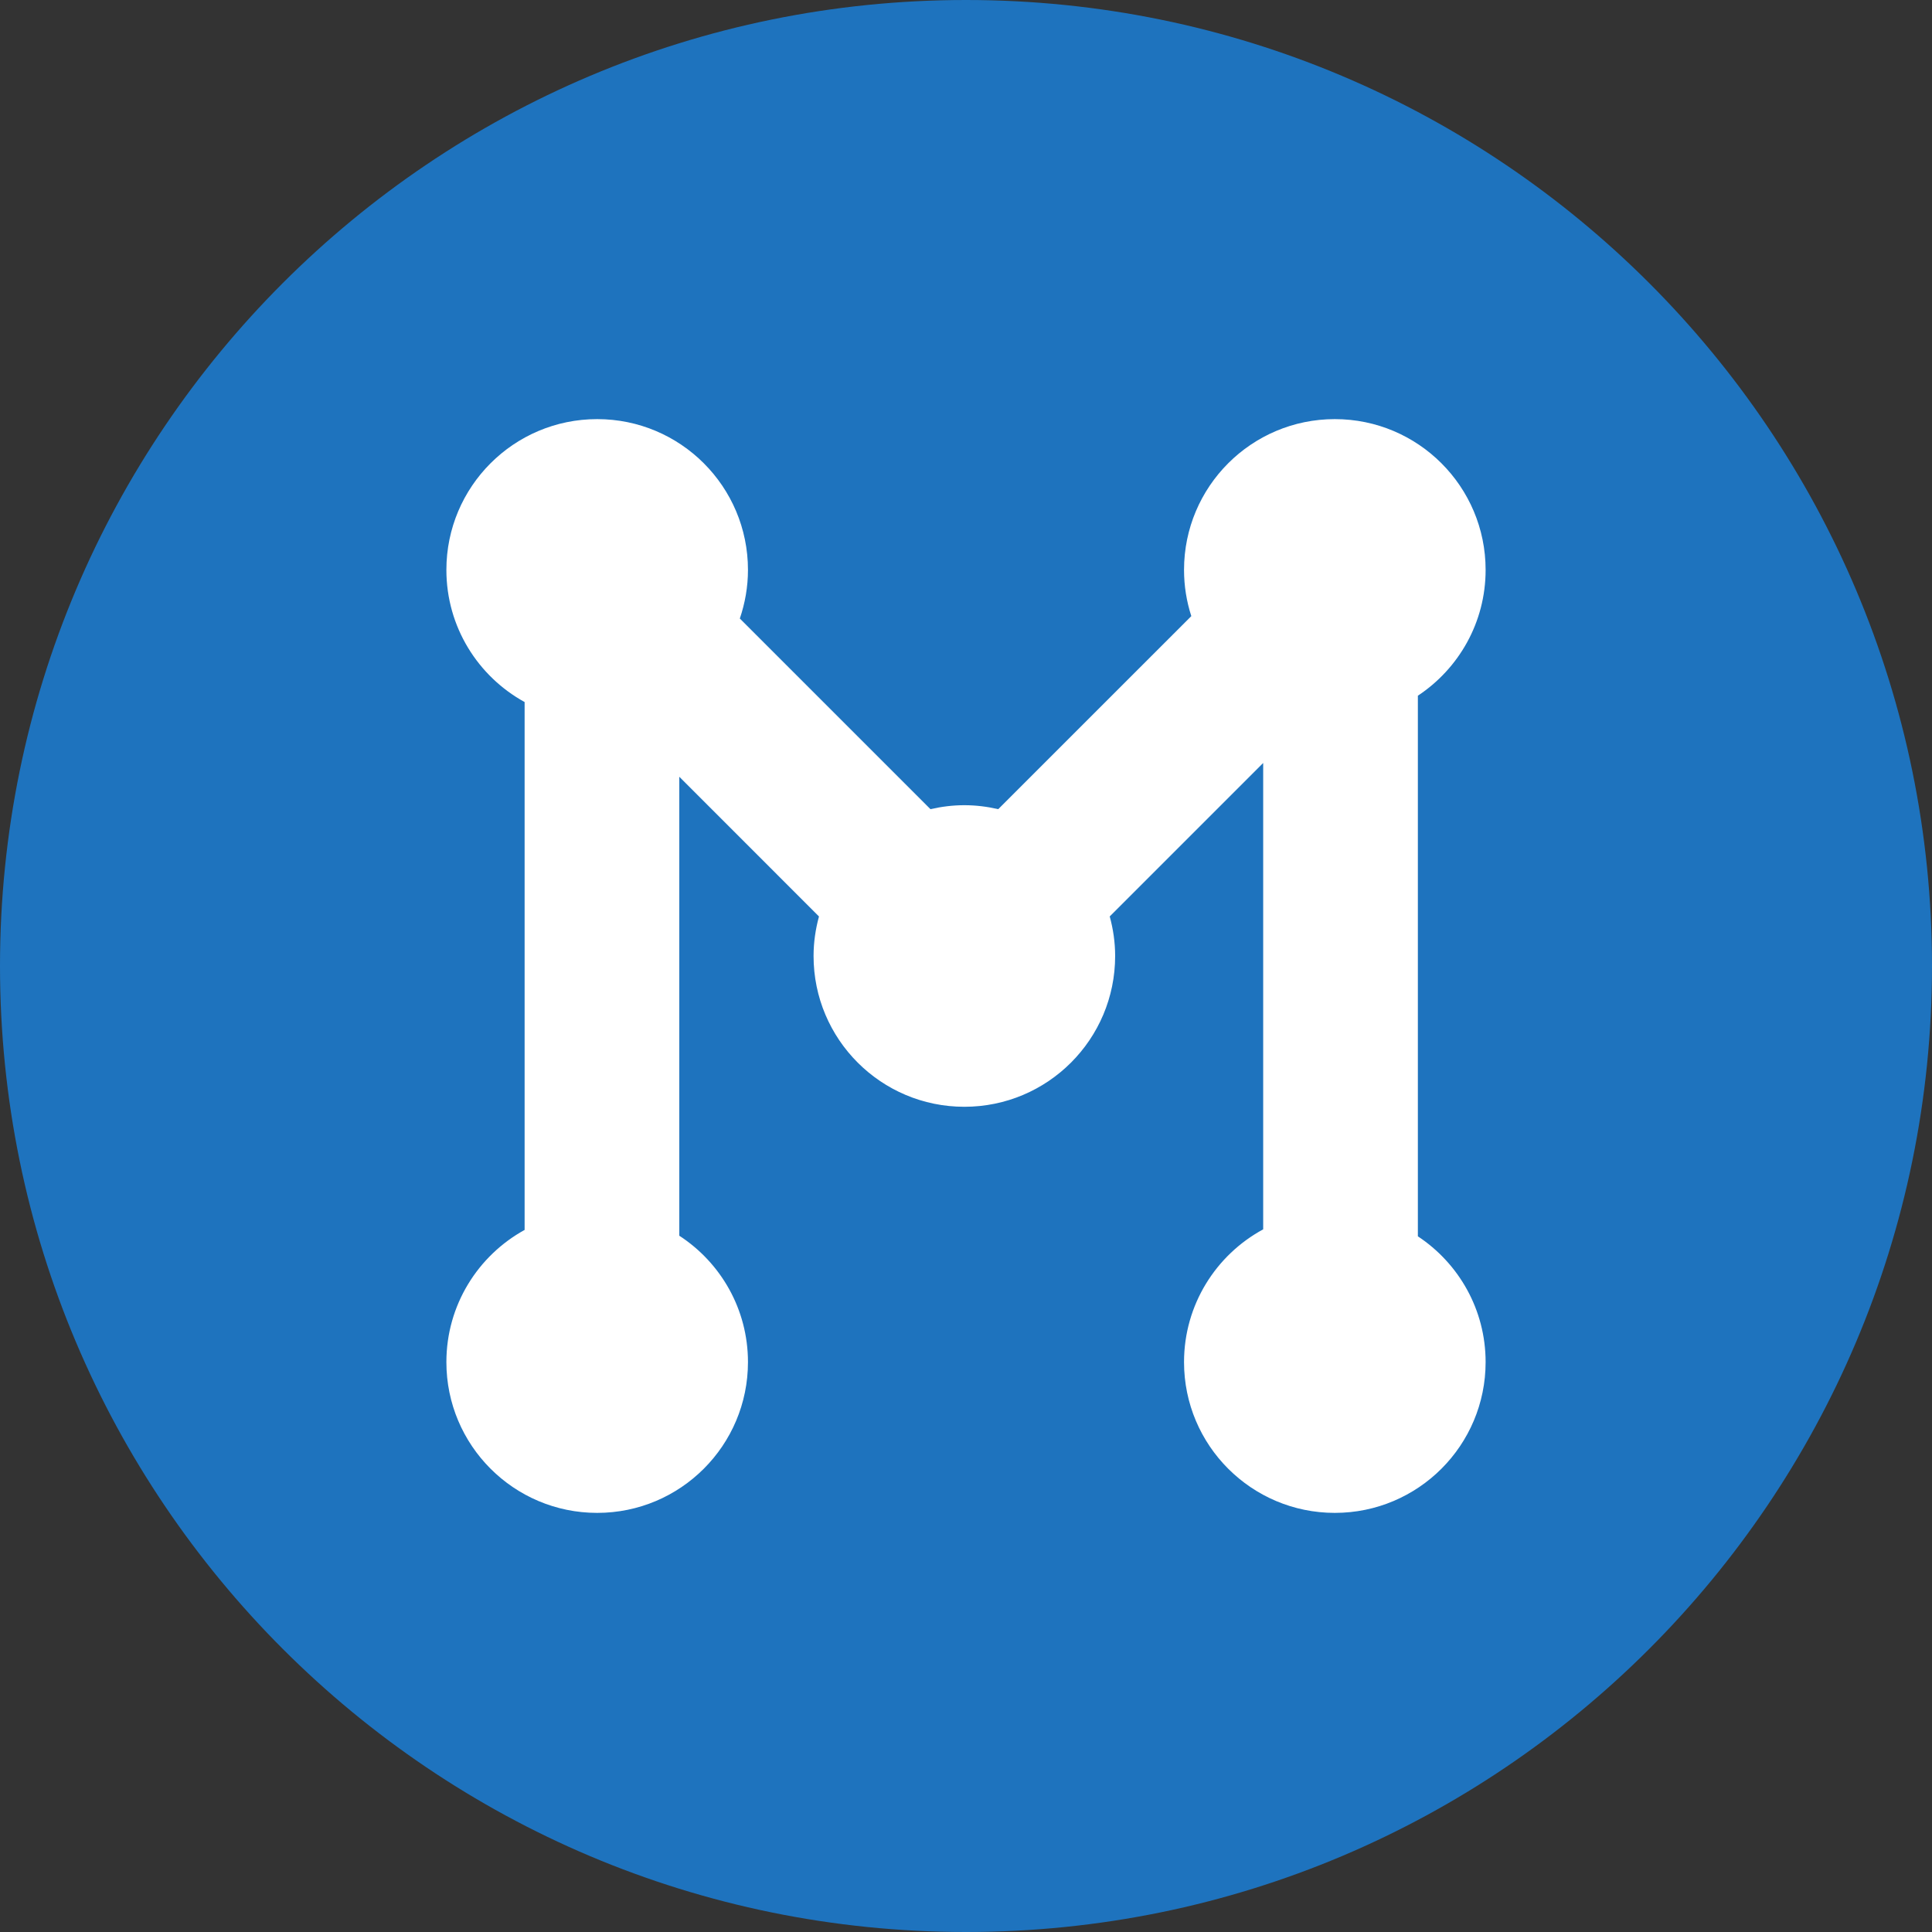
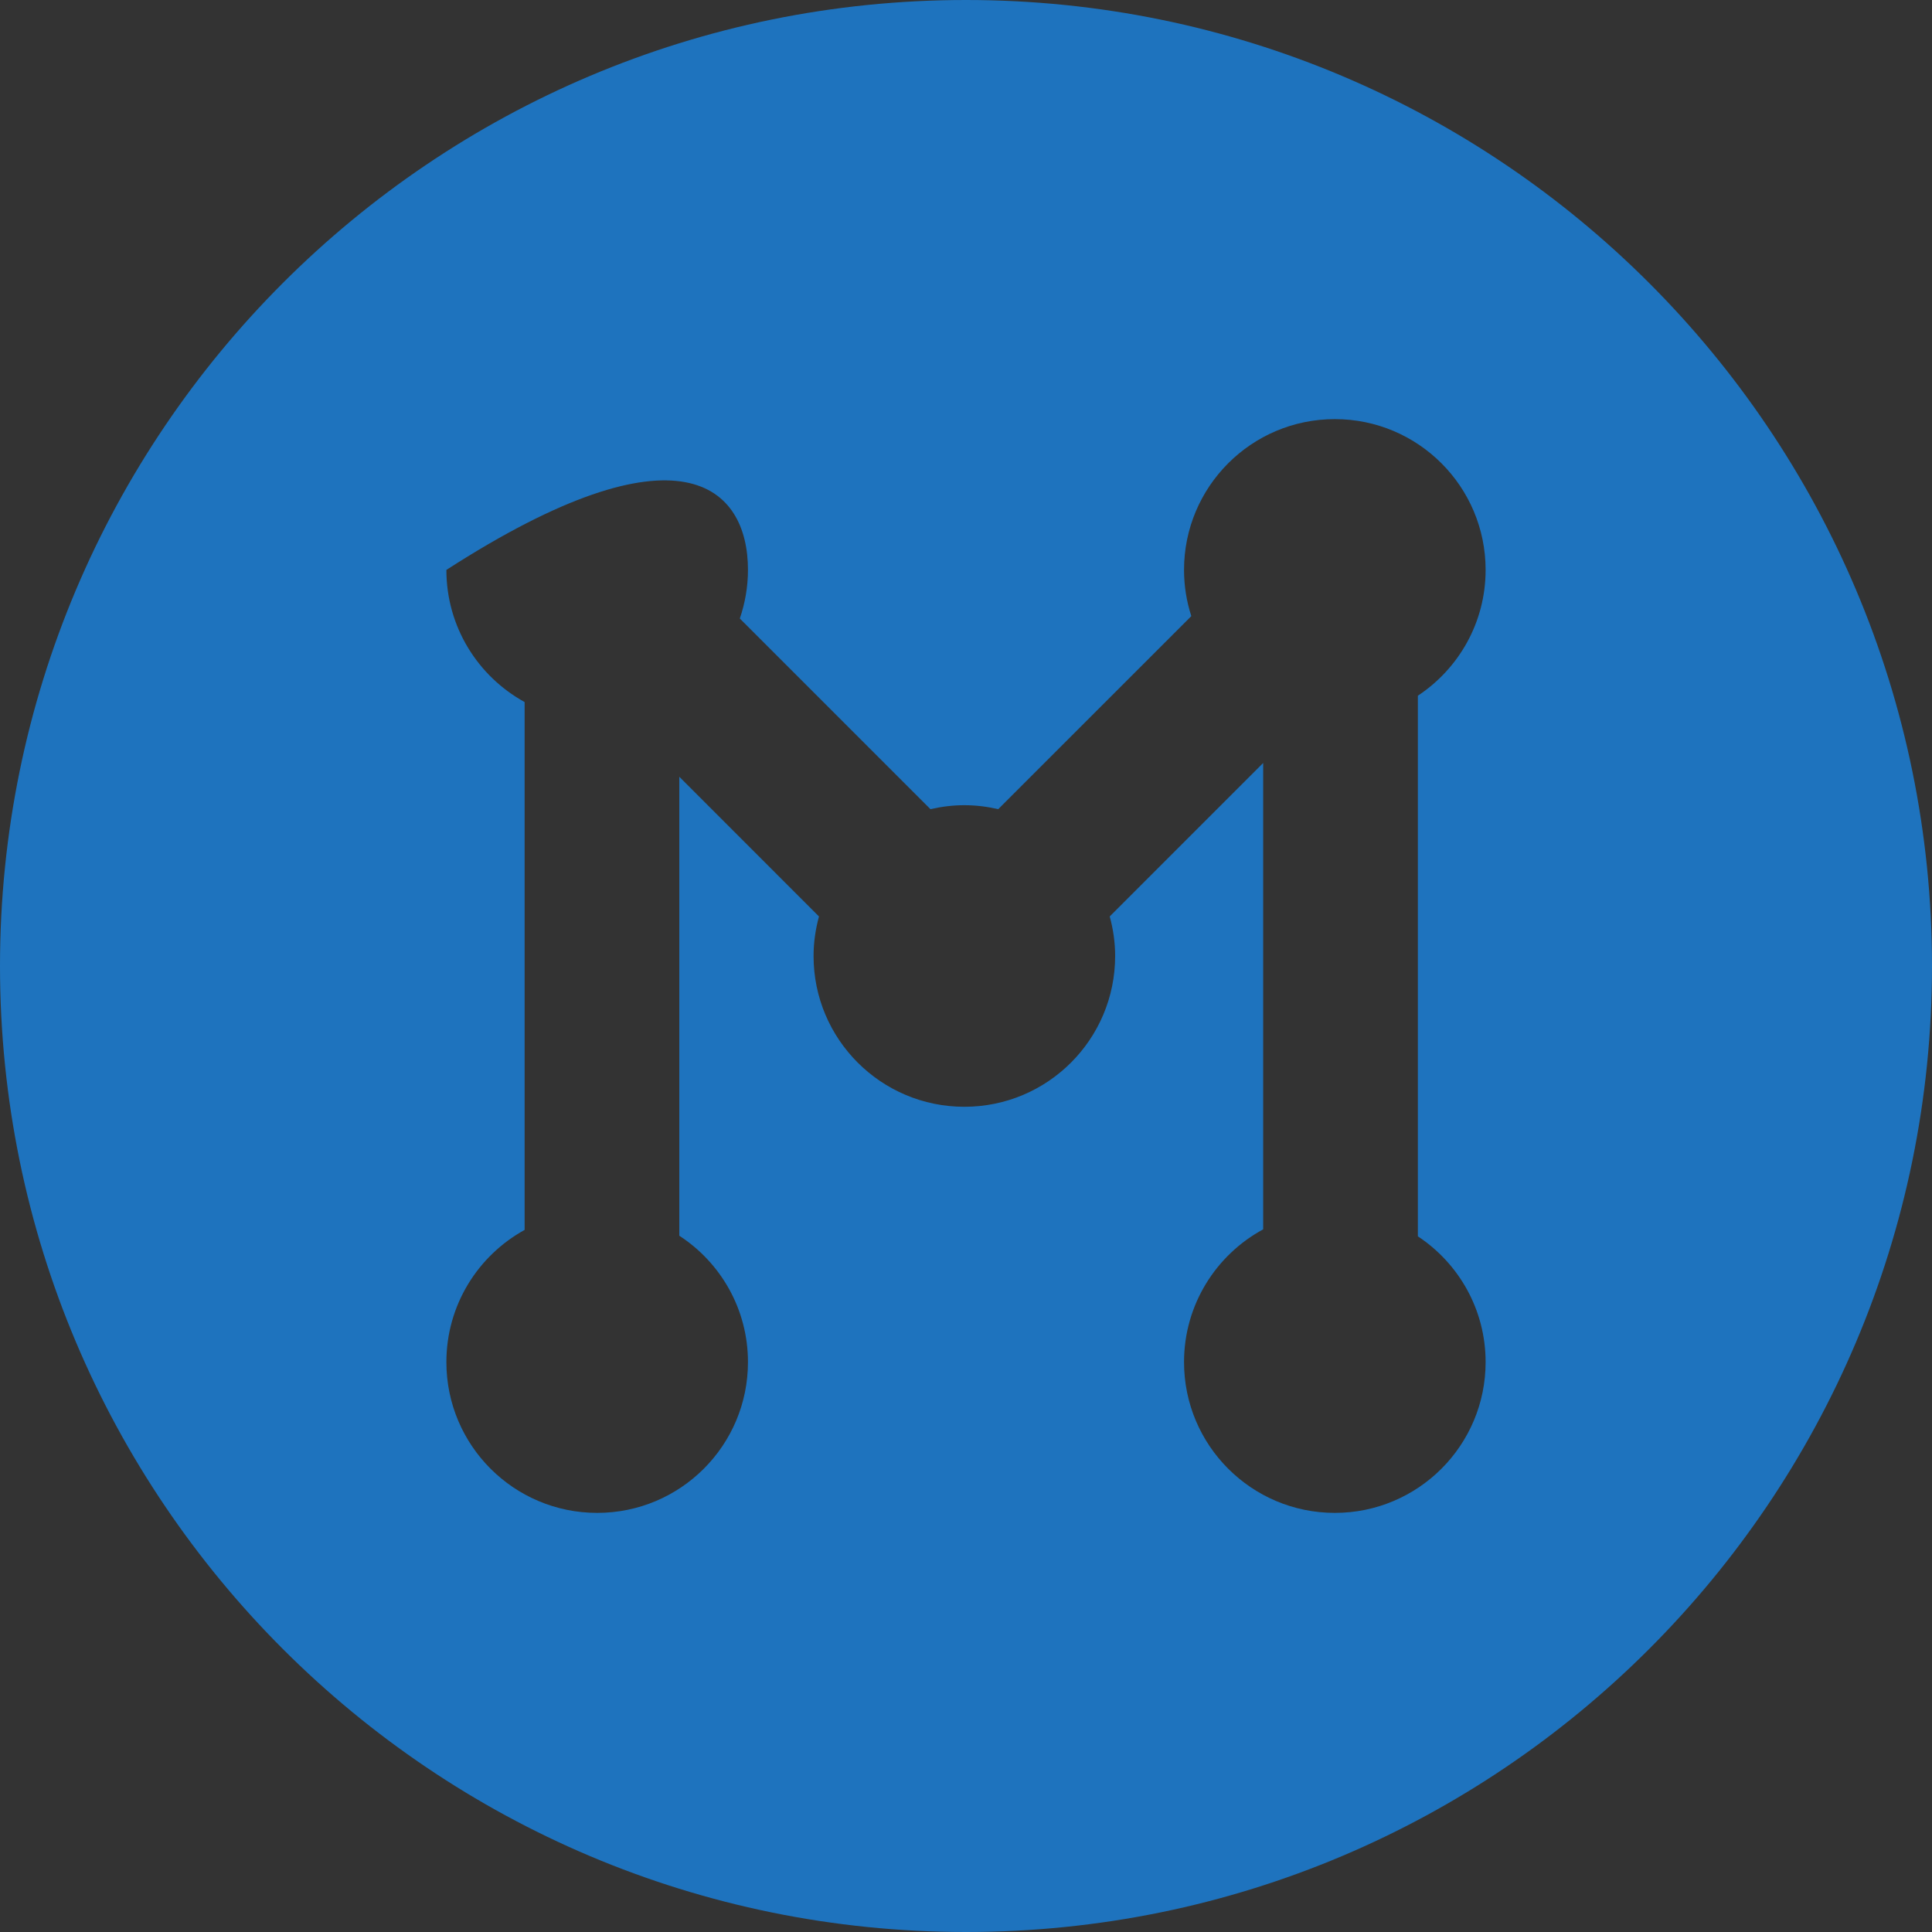
<svg xmlns="http://www.w3.org/2000/svg" width="61" height="61" viewBox="0 0 61 61" fill="none">
  <rect x="0" y="0" width="61" height="61" fill="#333333" stroke="none" />
-   <rect x="10" y="10" width="42" height="42" fill="white" />
-   <path fill-rule="evenodd" clip-rule="evenodd" d="M46.906 43.006C46.906 45.636 44.775 47.767 42.145 47.767C39.516 47.767 37.384 45.636 37.384 43.006C37.384 41.196 38.395 39.62 39.883 38.815V24.09L35.038 28.935C35.147 29.334 35.209 29.751 35.209 30.184C35.209 32.814 33.078 34.945 30.448 34.945C27.819 34.945 25.687 32.814 25.687 30.184C25.687 29.751 25.75 29.334 25.858 28.936L21.448 24.525V39.016C22.753 39.864 23.616 41.334 23.616 43.006C23.616 45.636 21.485 47.767 18.855 47.767C16.226 47.767 14.094 45.636 14.094 43.006C14.094 41.208 15.092 39.643 16.564 38.833V22.166C15.092 21.357 14.094 19.792 14.094 17.994C14.094 15.364 16.226 13.233 18.855 13.233C21.485 13.233 23.616 15.364 23.616 17.994C23.616 18.531 23.523 19.046 23.359 19.529L29.378 25.548C29.723 25.469 30.08 25.423 30.448 25.423C30.817 25.423 31.174 25.469 31.518 25.548L37.614 19.453C37.465 18.993 37.384 18.503 37.384 17.994C37.384 15.364 39.516 13.233 42.145 13.233C44.775 13.233 46.906 15.364 46.906 17.994C46.906 19.654 46.056 21.113 44.767 21.966V39.035C46.056 39.887 46.906 41.347 46.906 43.006ZM30.5 0C13.655 0 0 13.655 0 30.5C0 47.345 13.655 61 30.5 61C47.345 61 61 47.345 61 30.5C61 13.655 47.345 0 30.5 0Z" fill="#1E73BE" />
+   <path fill-rule="evenodd" clip-rule="evenodd" d="M46.906 43.006C46.906 45.636 44.775 47.767 42.145 47.767C39.516 47.767 37.384 45.636 37.384 43.006C37.384 41.196 38.395 39.62 39.883 38.815V24.09L35.038 28.935C35.147 29.334 35.209 29.751 35.209 30.184C35.209 32.814 33.078 34.945 30.448 34.945C27.819 34.945 25.687 32.814 25.687 30.184C25.687 29.751 25.75 29.334 25.858 28.936L21.448 24.525V39.016C22.753 39.864 23.616 41.334 23.616 43.006C23.616 45.636 21.485 47.767 18.855 47.767C16.226 47.767 14.094 45.636 14.094 43.006C14.094 41.208 15.092 39.643 16.564 38.833V22.166C15.092 21.357 14.094 19.792 14.094 17.994C21.485 13.233 23.616 15.364 23.616 17.994C23.616 18.531 23.523 19.046 23.359 19.529L29.378 25.548C29.723 25.469 30.08 25.423 30.448 25.423C30.817 25.423 31.174 25.469 31.518 25.548L37.614 19.453C37.465 18.993 37.384 18.503 37.384 17.994C37.384 15.364 39.516 13.233 42.145 13.233C44.775 13.233 46.906 15.364 46.906 17.994C46.906 19.654 46.056 21.113 44.767 21.966V39.035C46.056 39.887 46.906 41.347 46.906 43.006ZM30.5 0C13.655 0 0 13.655 0 30.5C0 47.345 13.655 61 30.5 61C47.345 61 61 47.345 61 30.5C61 13.655 47.345 0 30.5 0Z" fill="#1E73BE" />
</svg>